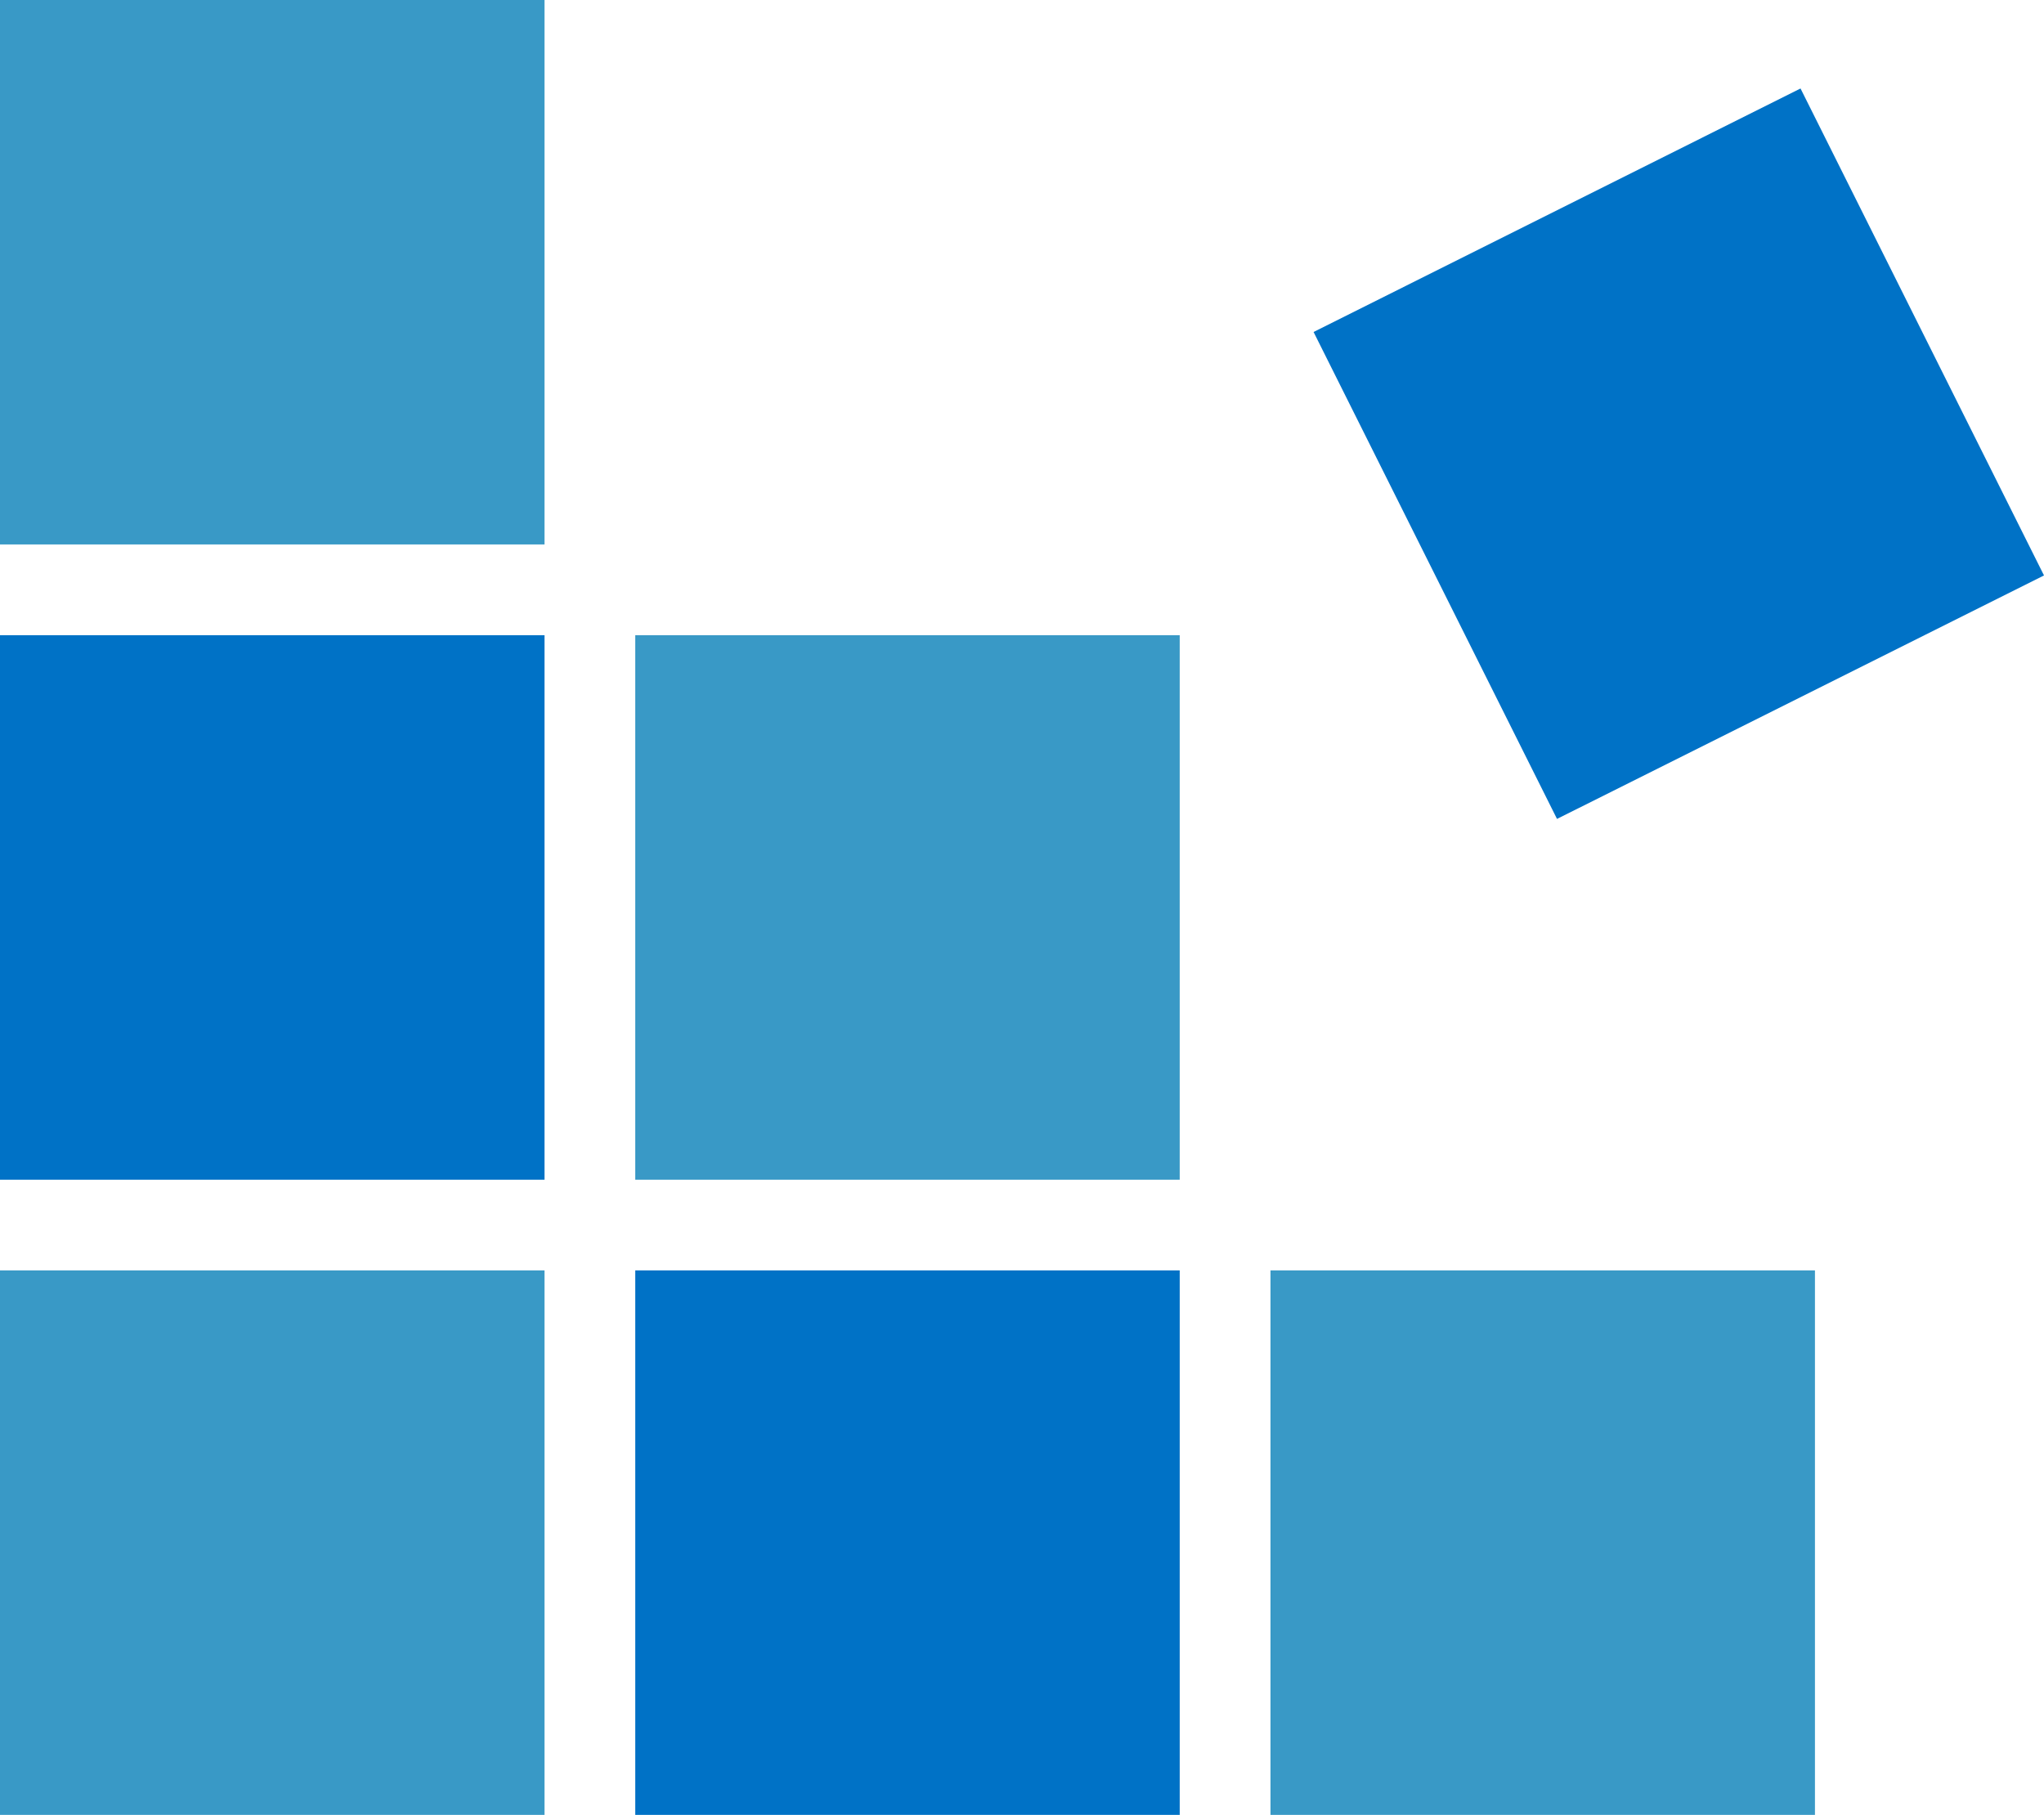
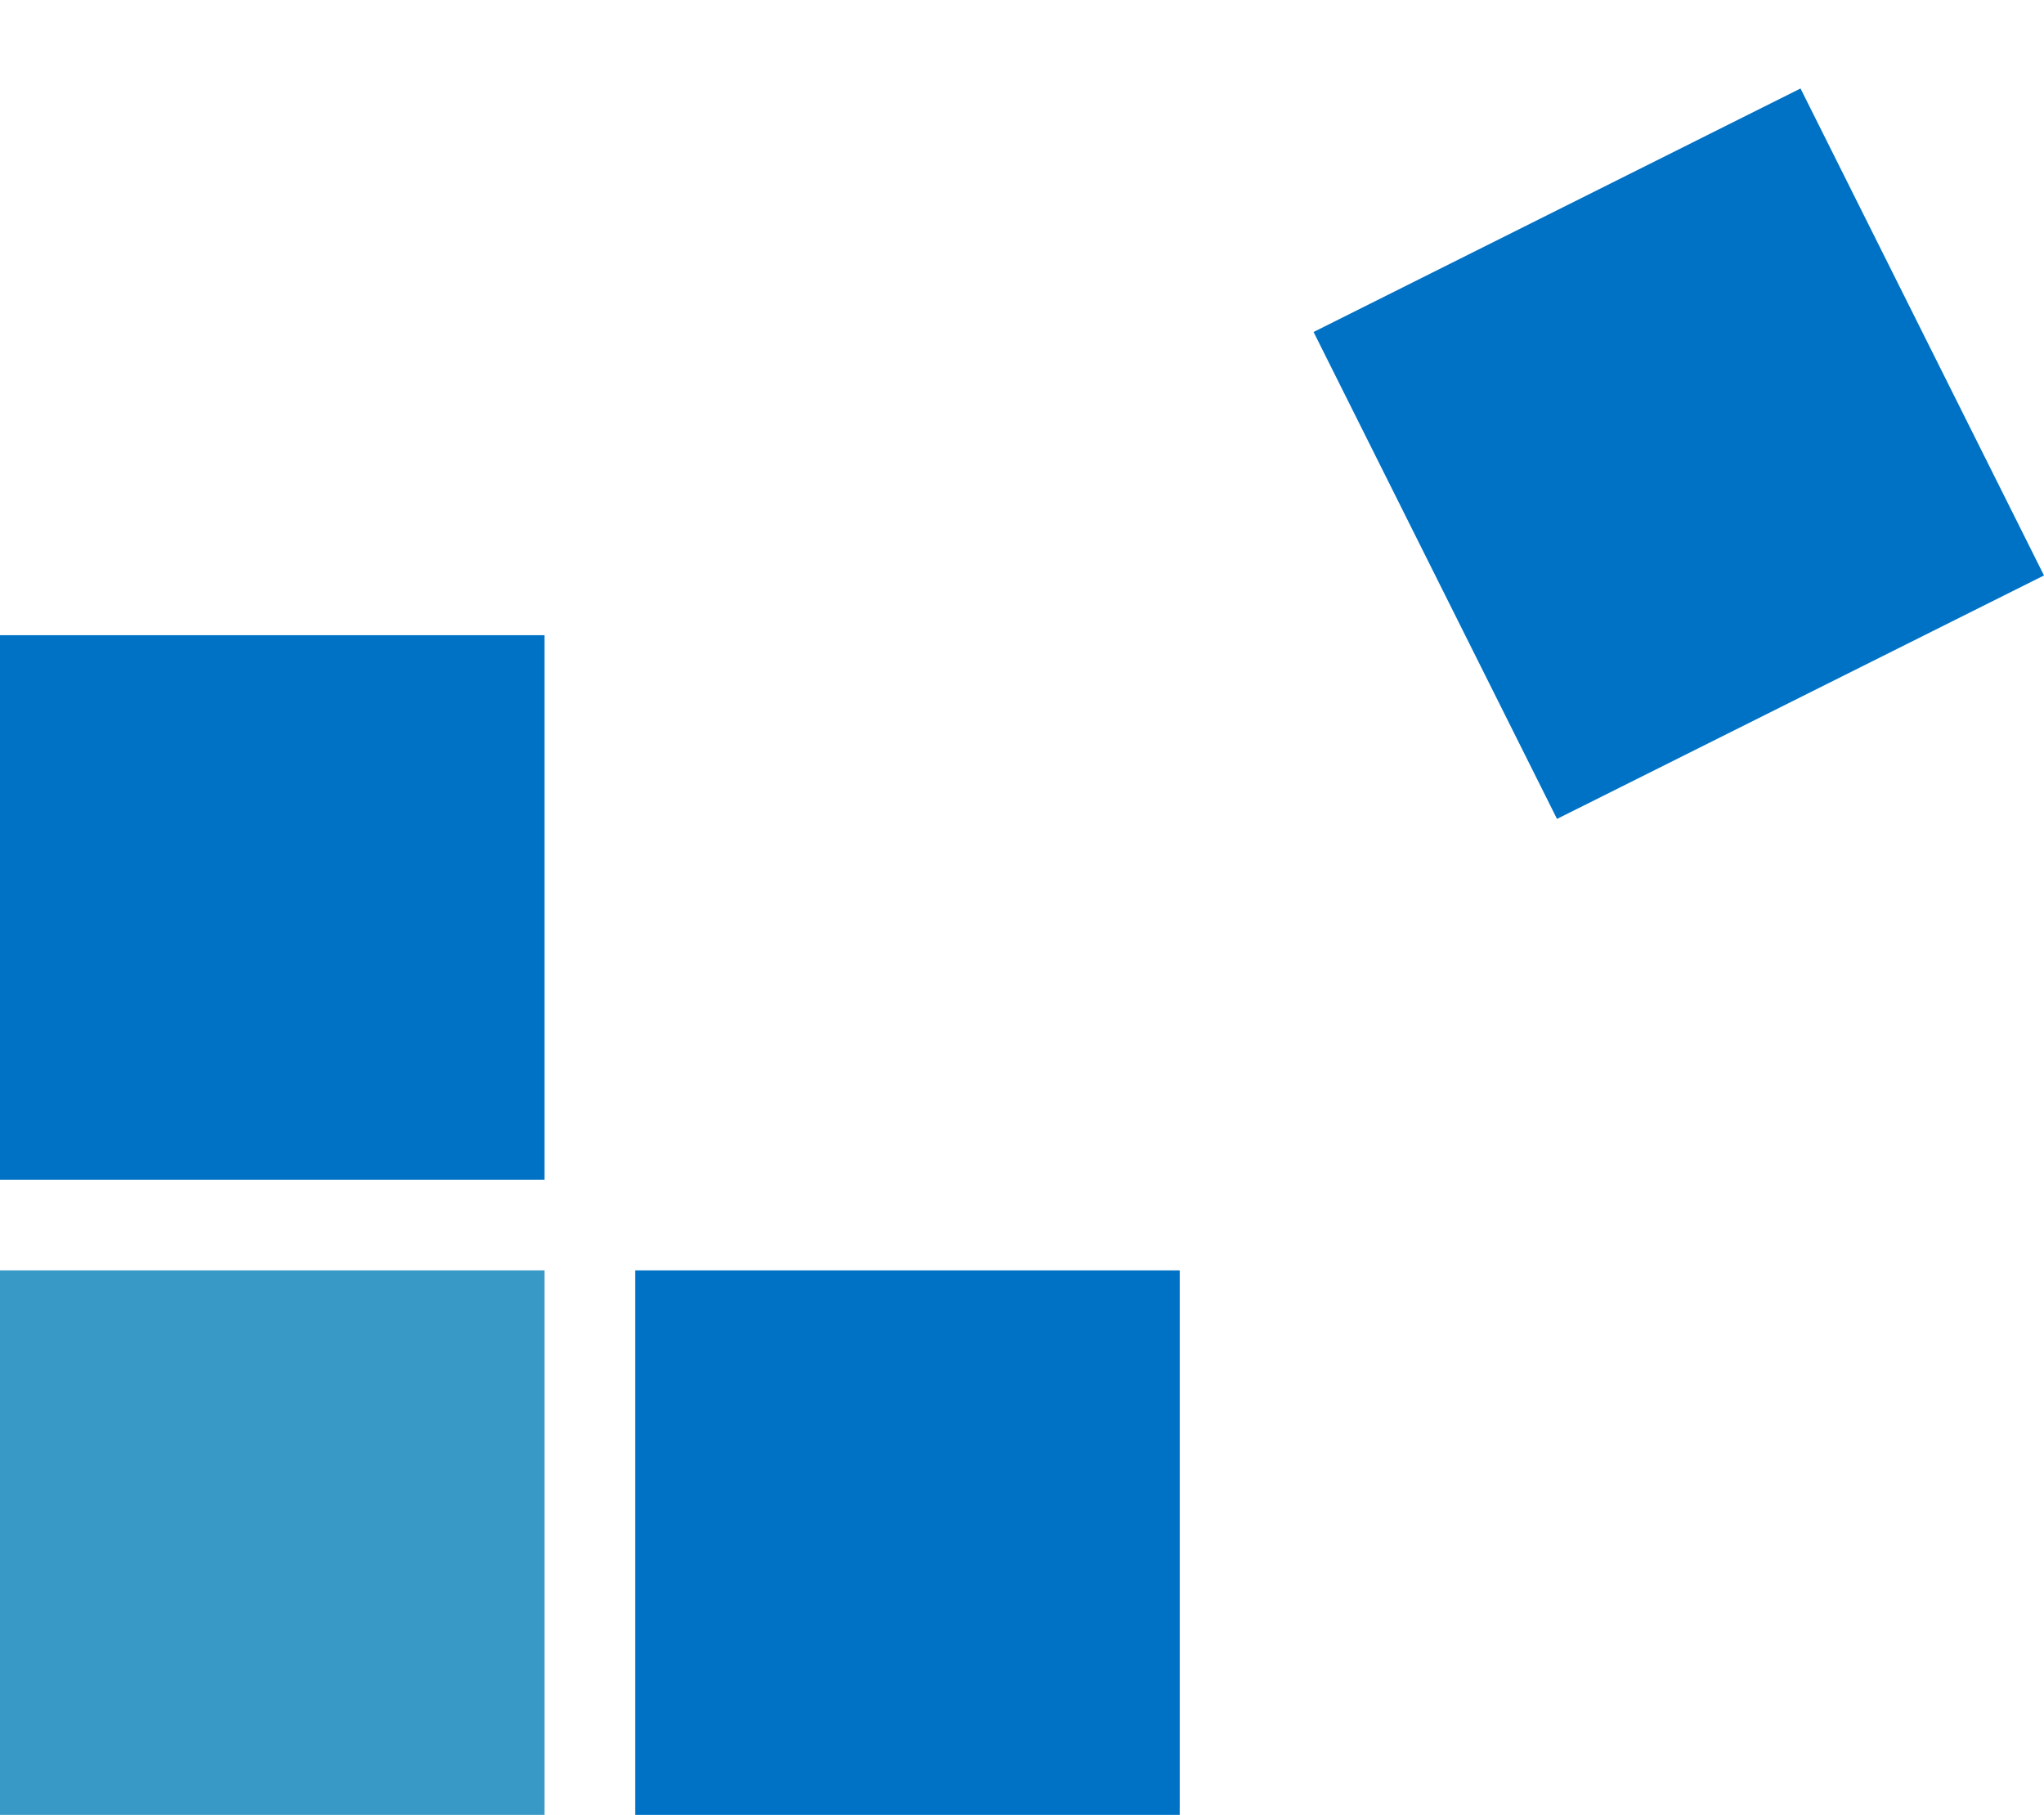
<svg xmlns="http://www.w3.org/2000/svg" width="45.048" height="40">
  <path d="M0 28h12v12H0z" fill="#3999c6" />
  <path d="M0 14h12v12H0zm14 14h12v12H14zM28.95 7.317L39.682 1.95l5.366 10.733-10.733 5.366z" fill="#0072c6" />
-   <path d="M28 28h12v12H28zM14 14h12v12H14zM0 0h12v12H0z" fill="#3999c6" />
</svg>